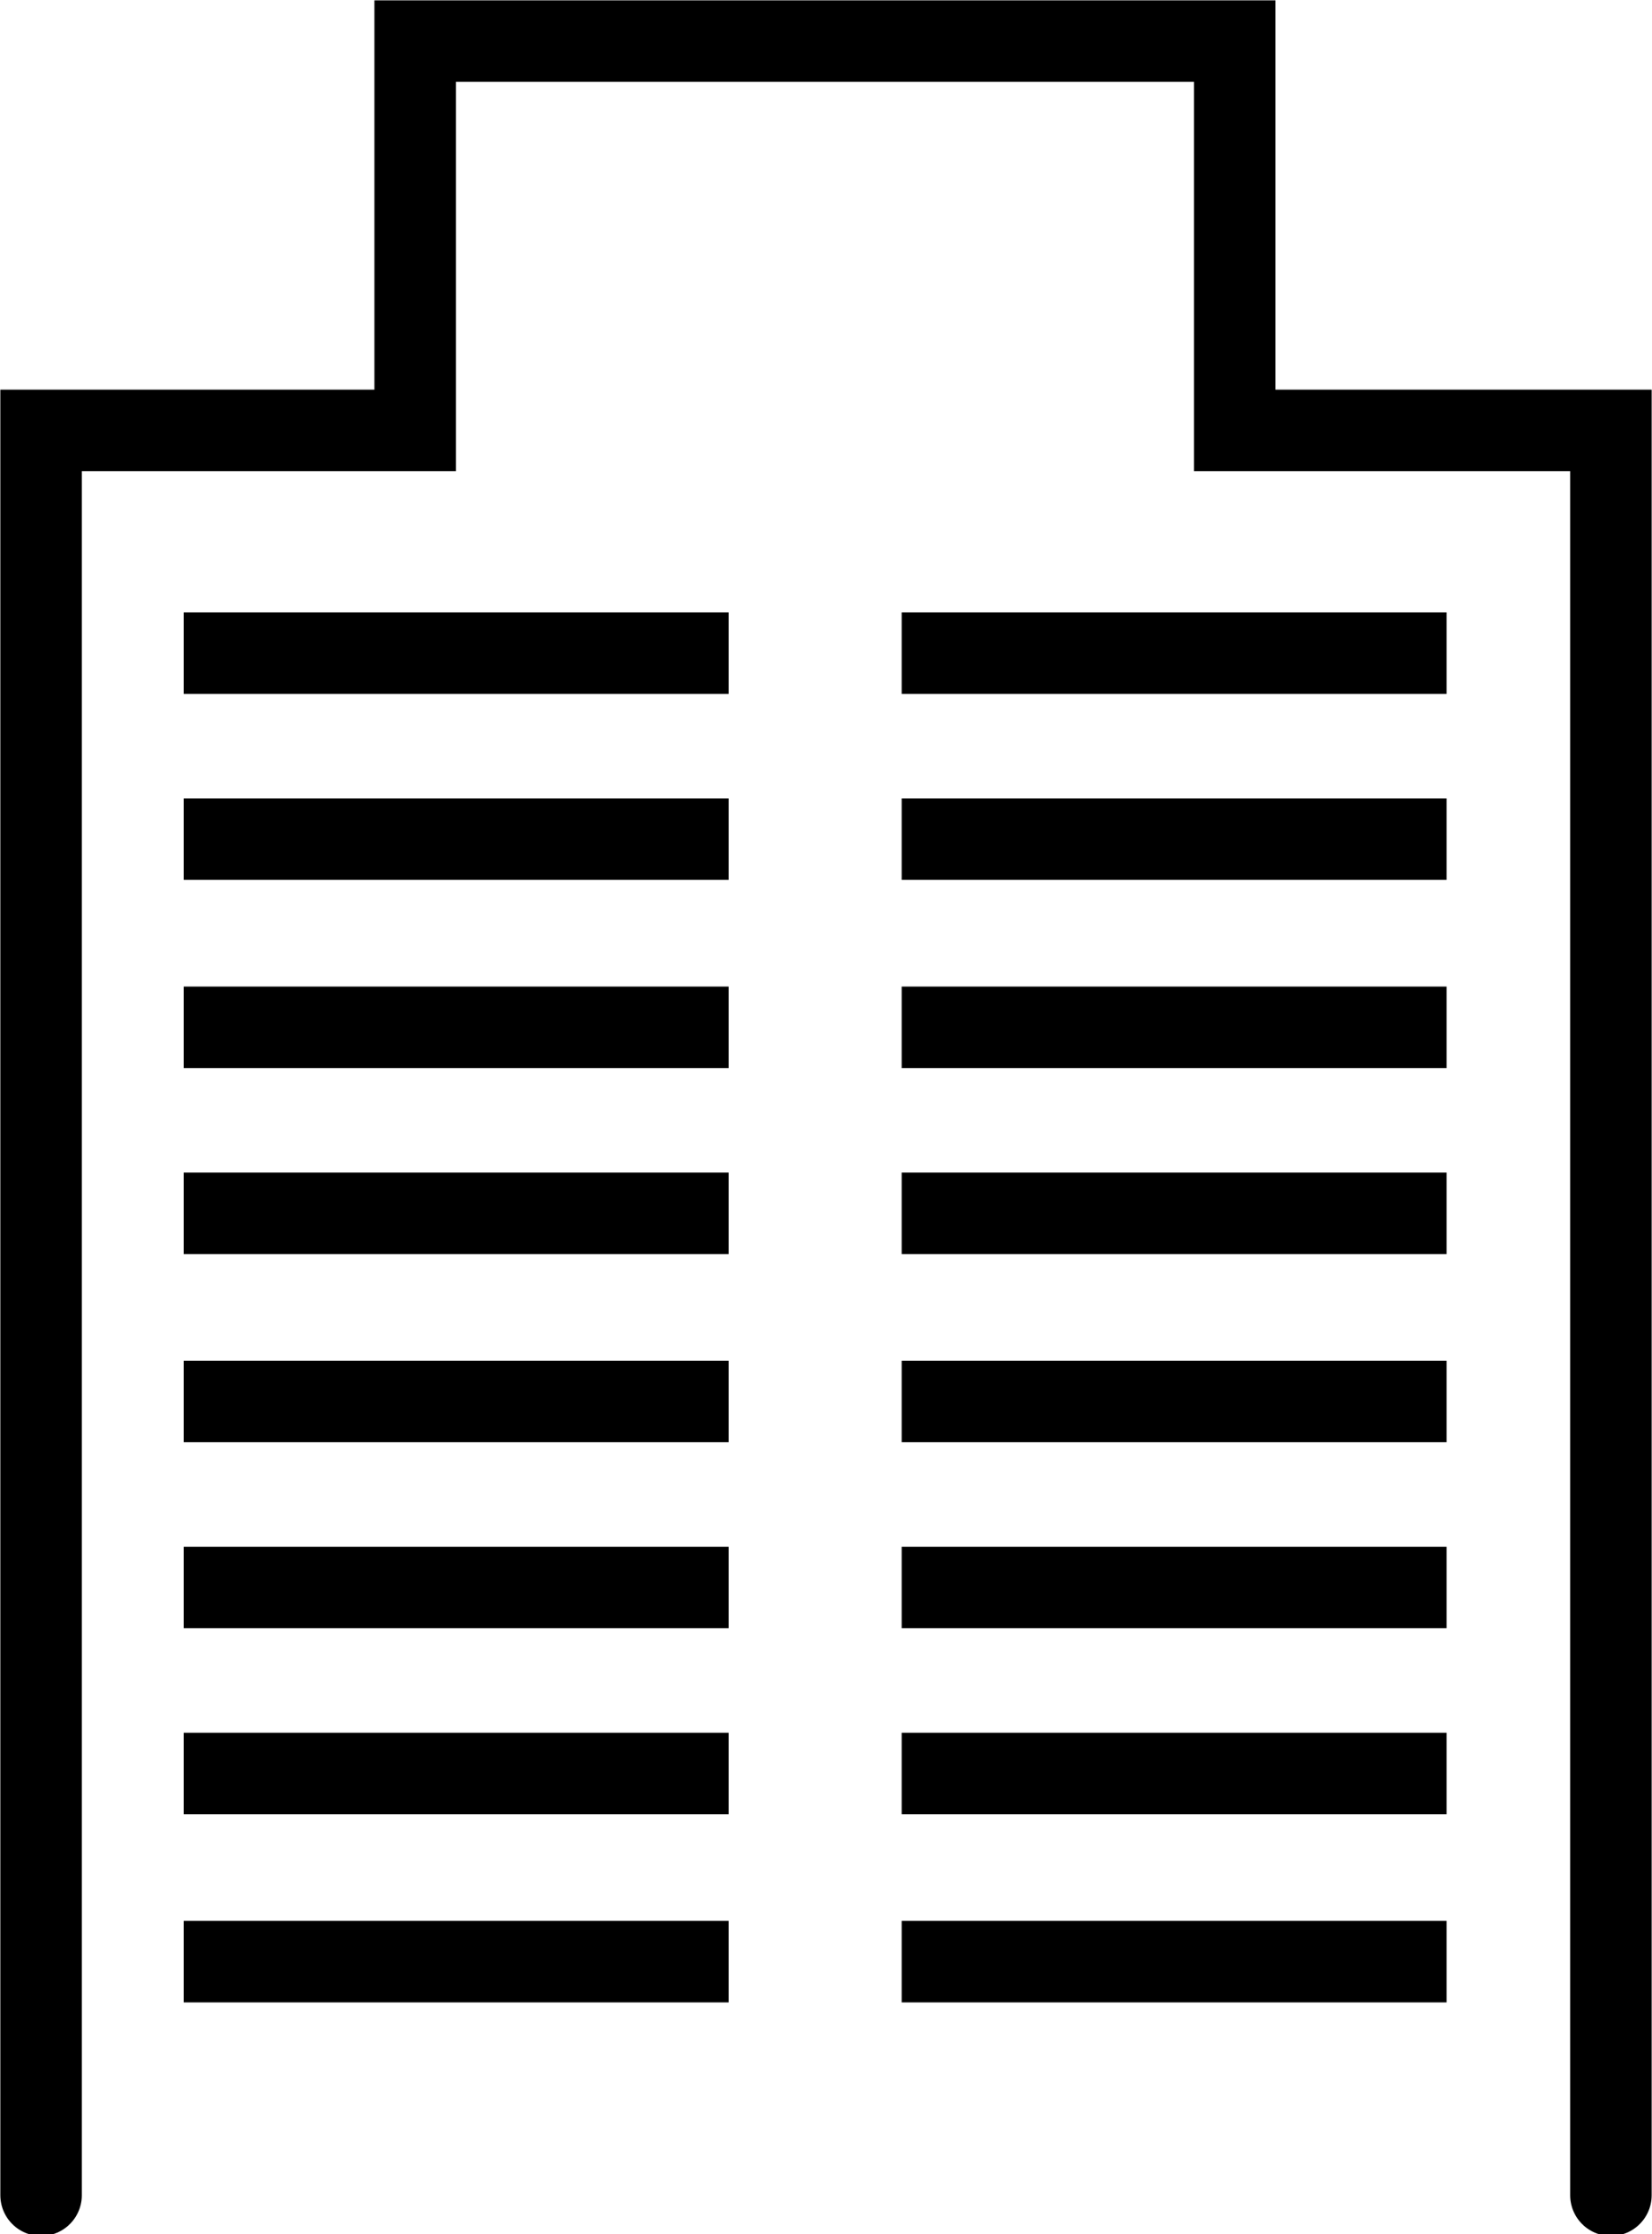
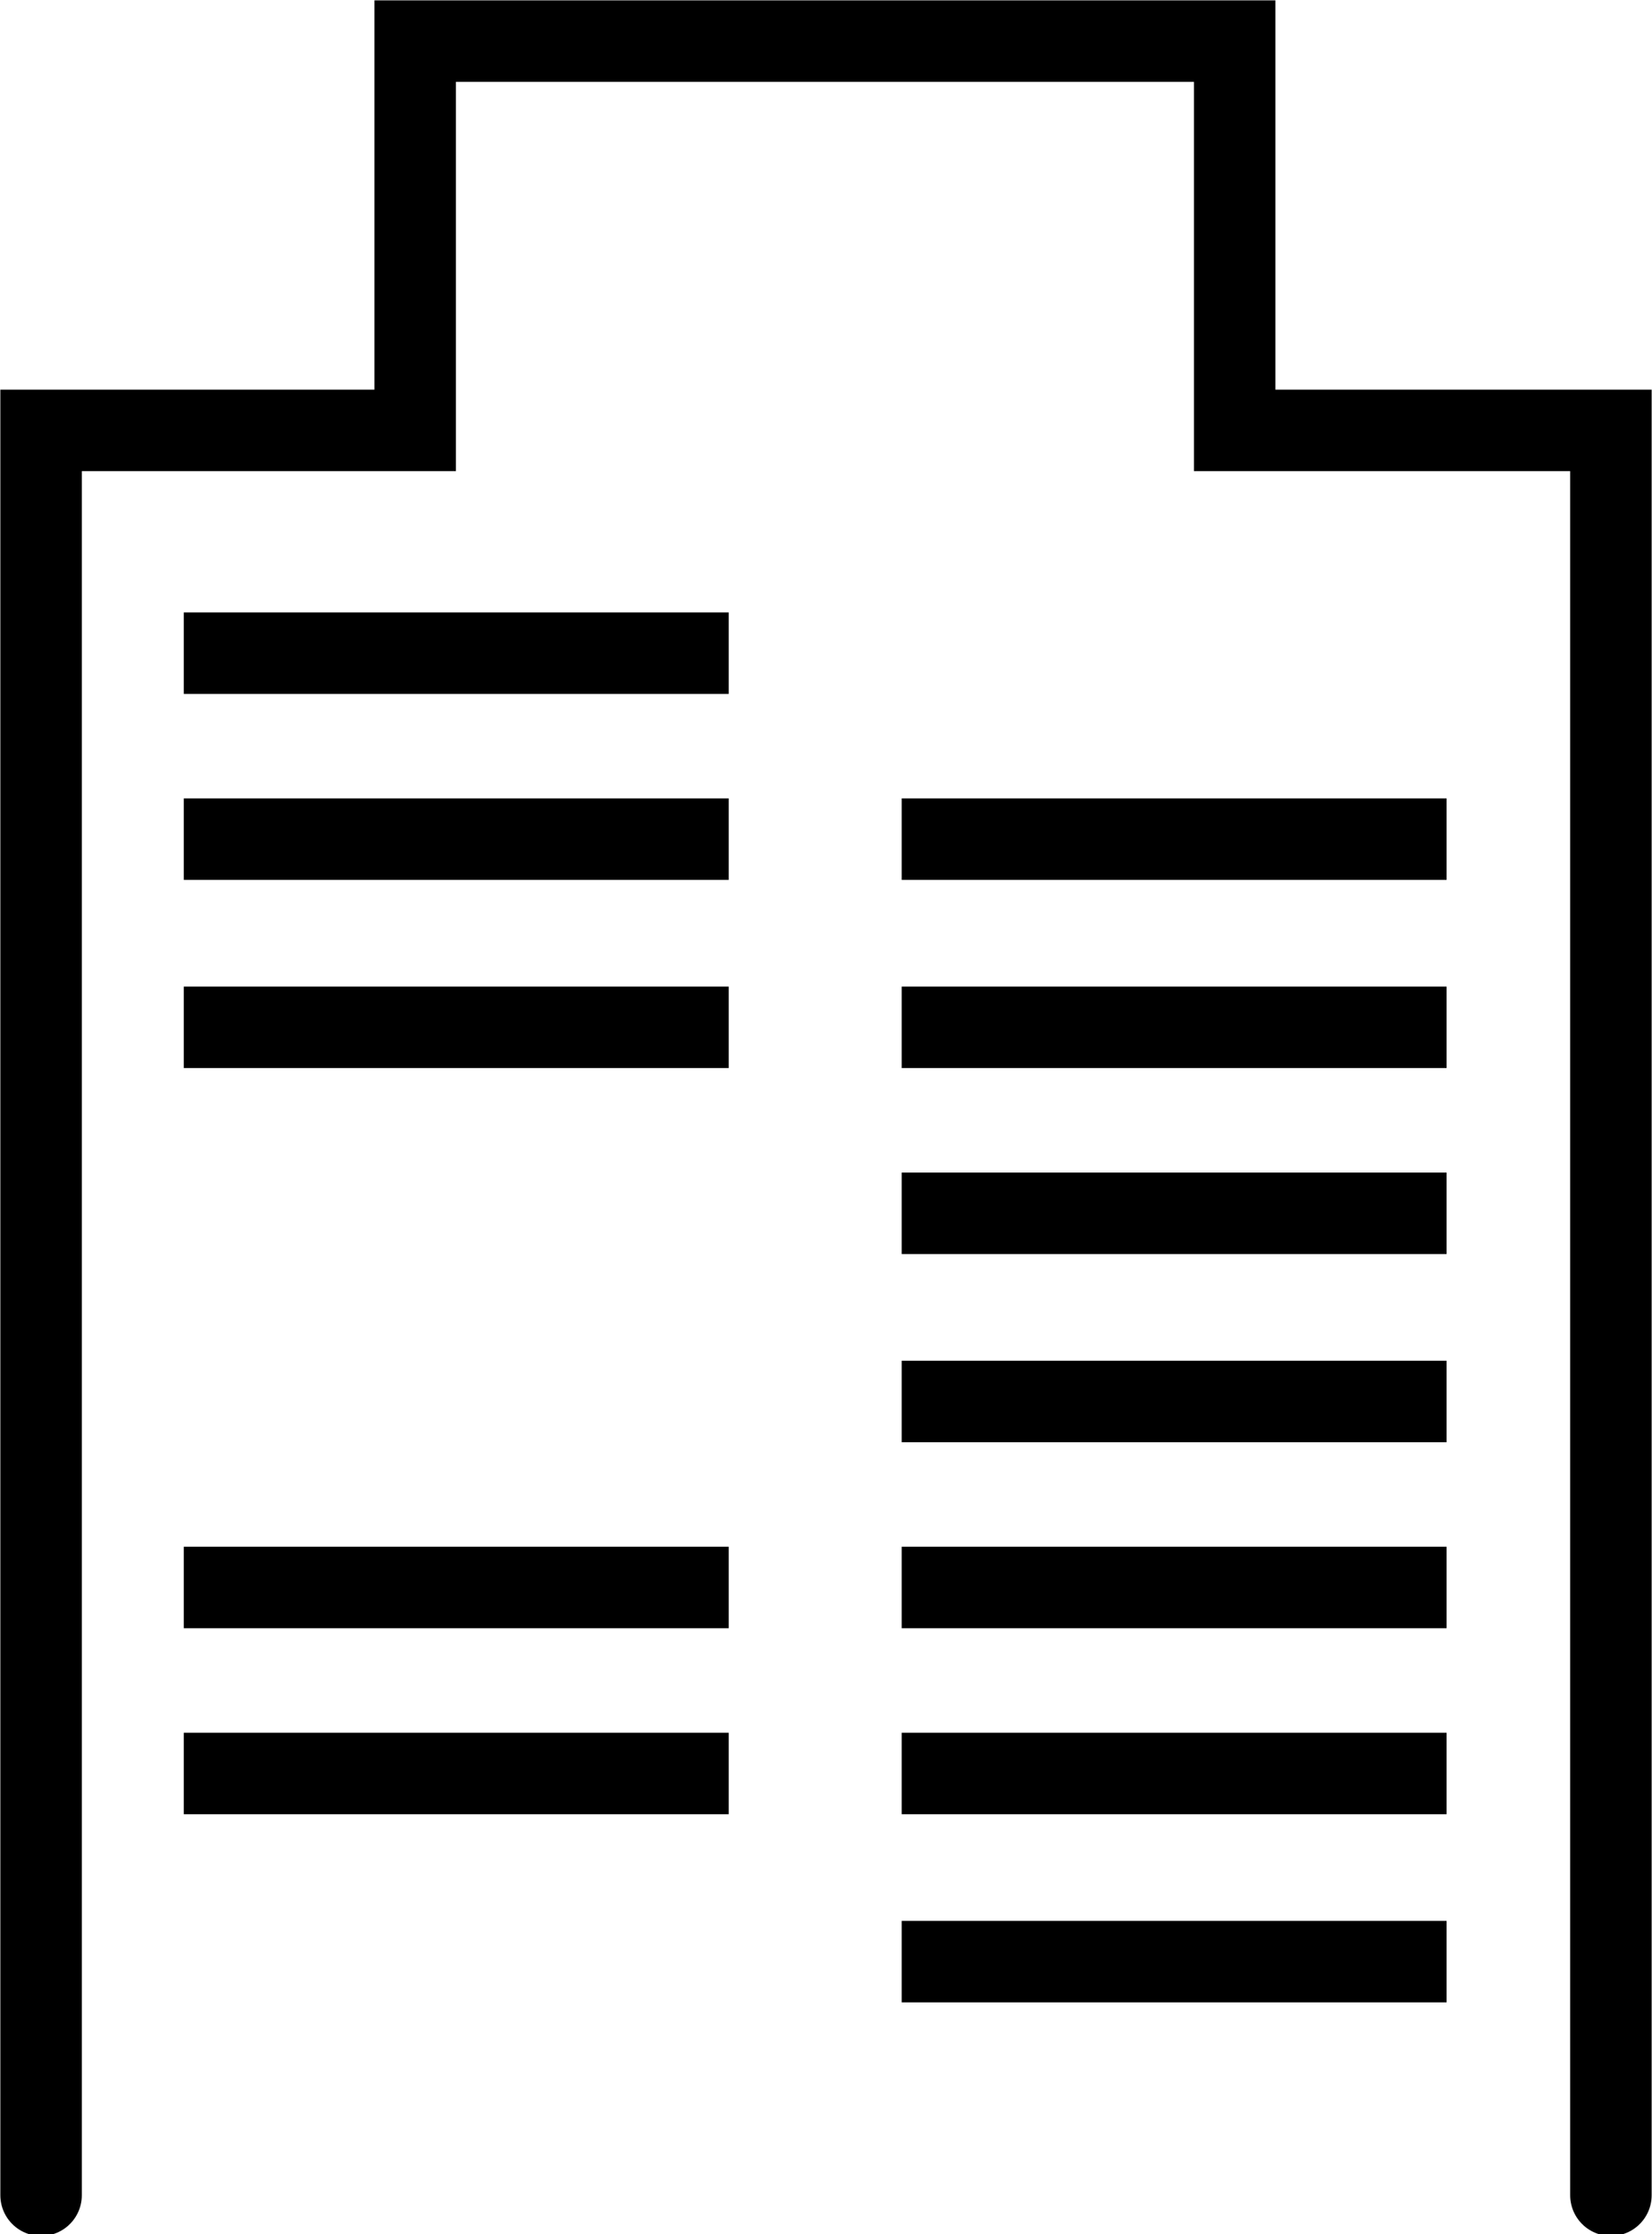
<svg xmlns="http://www.w3.org/2000/svg" version="1.1" id="Layer_1" x="0px" y="0px" viewBox="0 0 76.4 103.3" style="enable-background:new 0 0 76.4 103.3;" xml:space="preserve">
  <style type="text/css">
	.st0{fill:none;stroke:#000000;stroke-width:3.768;stroke-linecap:round;stroke-miterlimit:10;}
	.st1{fill:none;stroke:#000000;stroke-width:3.768;stroke-miterlimit:10;}
</style>
  <g>
    <polyline class="st0" points="1.9,101.5 1.9,101.1 1.9,19.9 19.2,19.9 19.2,1.9 57.1,1.9 57.1,19.9 74.5,19.9 74.5,101.1    74.5,101.5  " />
    <line class="st1" x1="8.5" y1="30.2" x2="33.7" y2="30.2" />
    <line class="st1" x1="8.5" y1="38.8" x2="33.7" y2="38.8" />
    <line class="st1" x1="8.5" y1="47.5" x2="33.7" y2="47.5" />
-     <line class="st1" x1="8.5" y1="56.1" x2="33.7" y2="56.1" />
-     <line class="st1" x1="8.5" y1="64.8" x2="33.7" y2="64.8" />
    <line class="st1" x1="8.5" y1="73.4" x2="33.7" y2="73.4" />
    <line class="st1" x1="8.5" y1="82" x2="33.7" y2="82" />
-     <line class="st1" x1="8.5" y1="90.7" x2="33.7" y2="90.7" />
-     <line class="st1" x1="41.7" y1="30.2" x2="66.9" y2="30.2" />
    <line class="st1" x1="41.7" y1="38.8" x2="66.9" y2="38.8" />
    <line class="st1" x1="41.7" y1="47.5" x2="66.9" y2="47.5" />
    <line class="st1" x1="41.7" y1="56.1" x2="66.9" y2="56.1" />
    <line class="st1" x1="41.7" y1="64.8" x2="66.9" y2="64.8" />
    <line class="st1" x1="41.7" y1="73.4" x2="66.9" y2="73.4" />
    <line class="st1" x1="41.7" y1="82" x2="66.9" y2="82" />
    <line class="st1" x1="41.7" y1="90.7" x2="66.9" y2="90.7" />
  </g>
</svg>